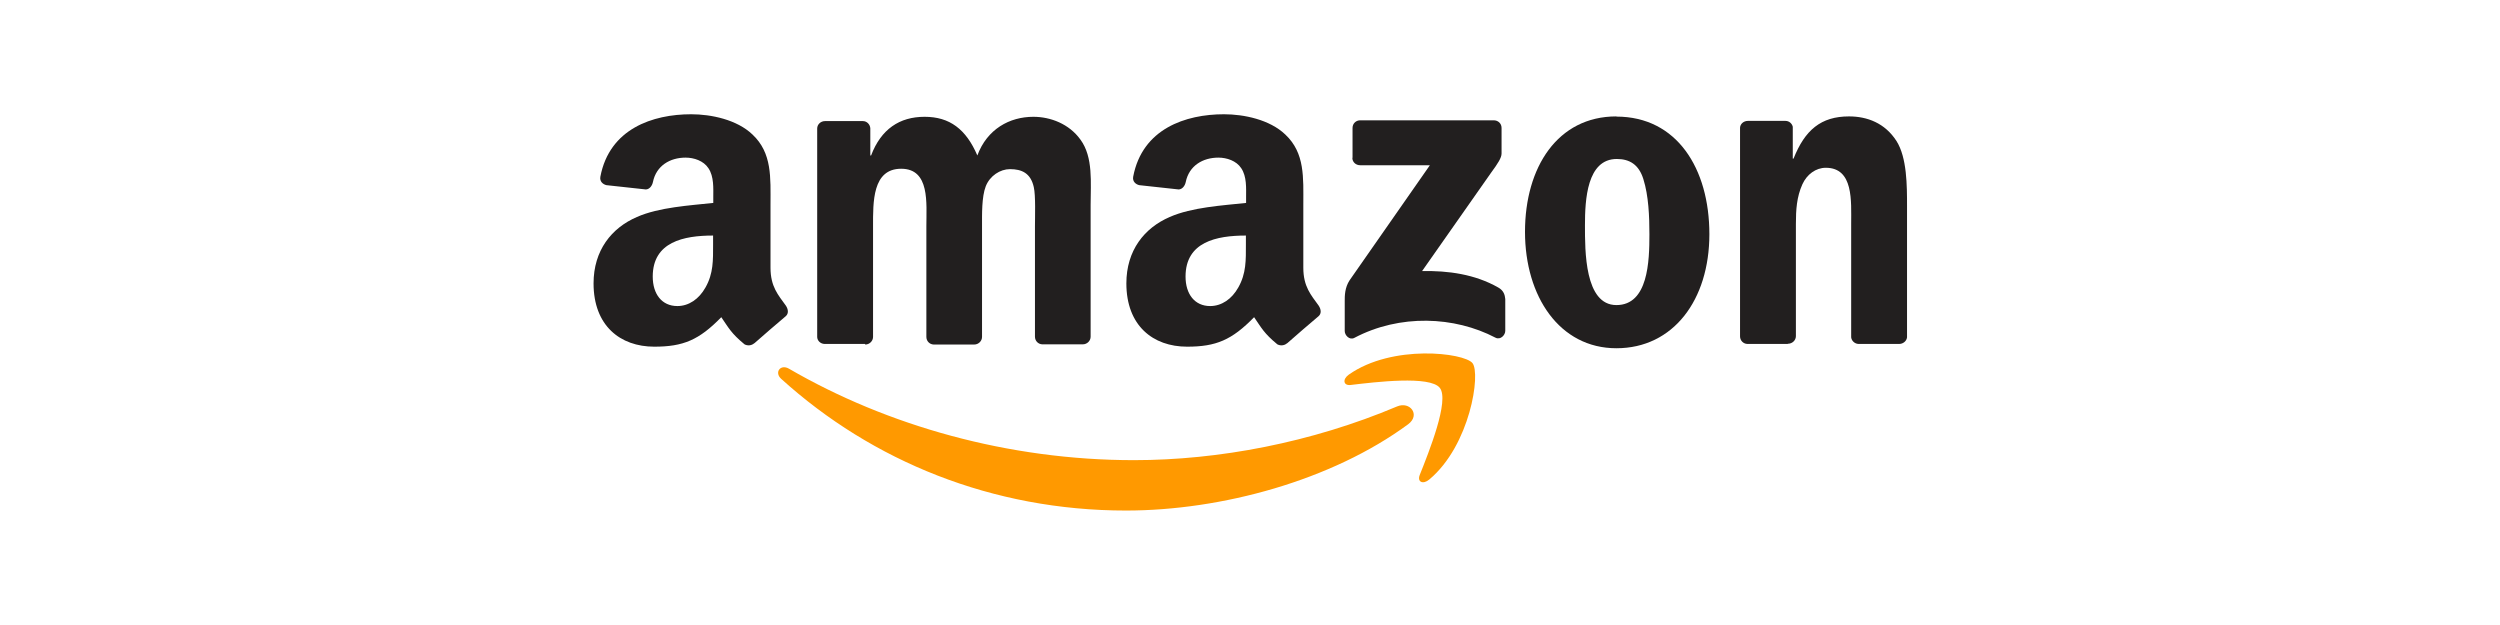
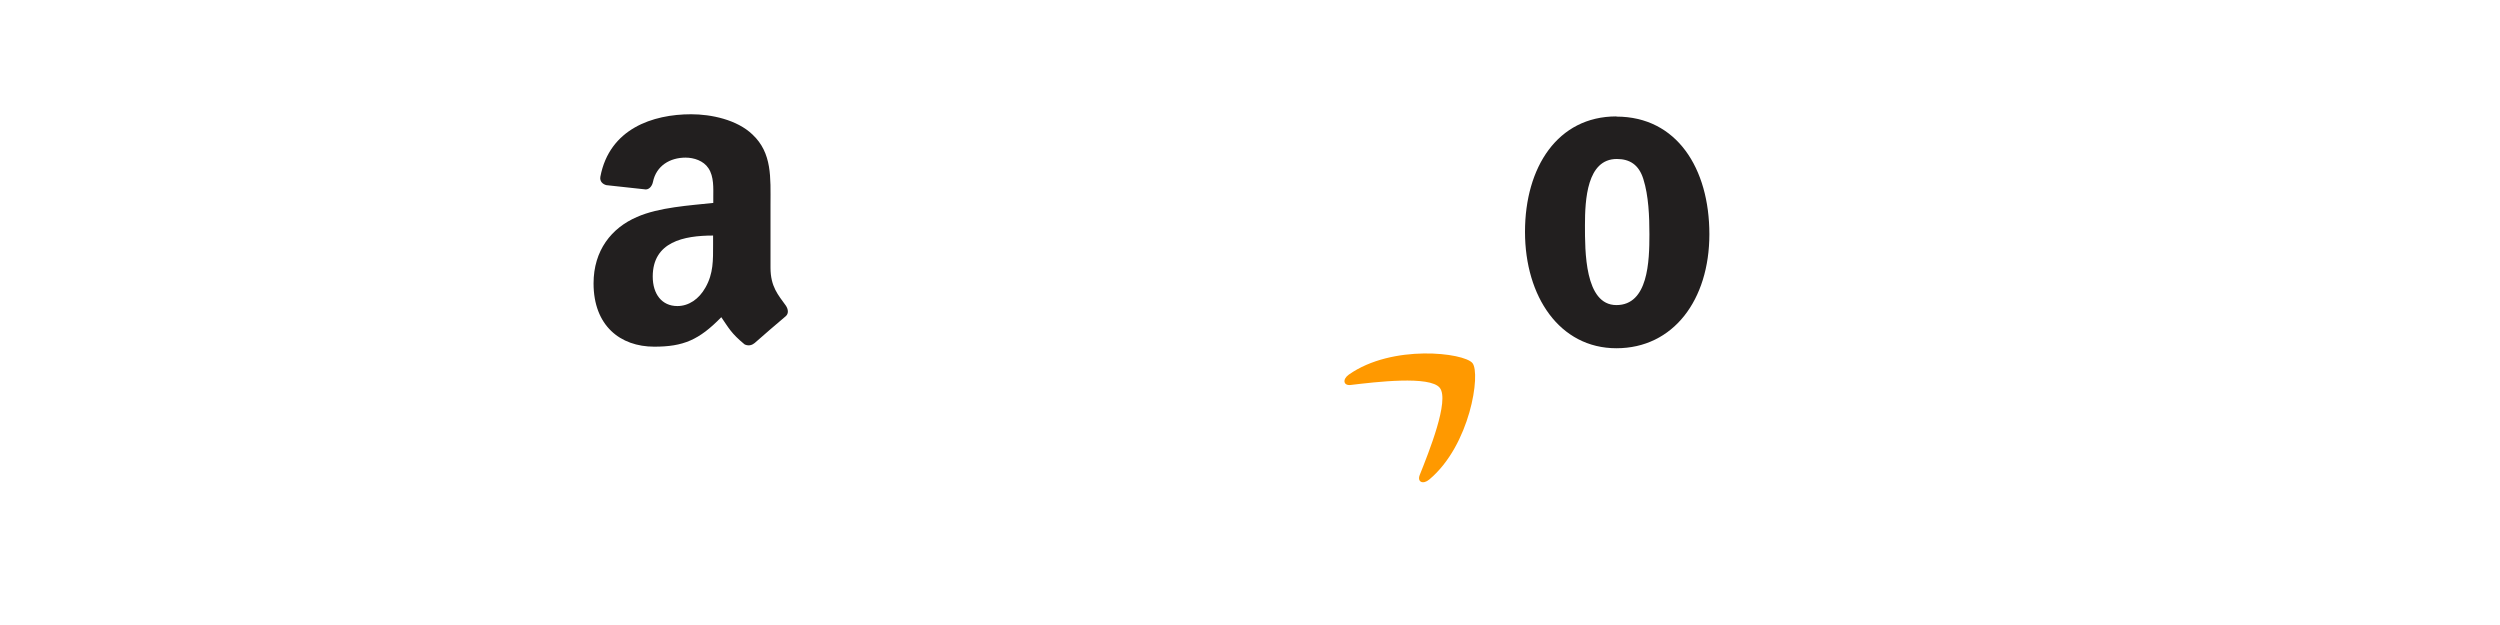
<svg xmlns="http://www.w3.org/2000/svg" id="Layer_1" data-name="Layer 1" viewBox="0 0 128 32">
  <defs>
    <style>
      .cls-1 {
        fill: #221f1f;
      }

      .cls-1, .cls-2 {
        stroke-width: 0px;
      }

      .cls-2 {
        fill: #f90;
      }
    </style>
  </defs>
-   <path id="path8" class="cls-2" d="m72.1,21.72c-3.91,2.88-9.57,4.42-14.45,4.42-6.84,0-13-2.53-17.65-6.74-.37-.33-.04-.78.4-.52,5.03,2.92,11.24,4.68,17.66,4.68,4.33,0,9.09-.9,13.47-2.75.66-.28,1.21.43.57.91" />
  <path id="path10" class="cls-2" d="m73.72,19.86c-.5-.64-3.3-.3-4.56-.15-.38.05-.44-.29-.1-.53,2.23-1.57,5.9-1.12,6.33-.59.43.53-.11,4.2-2.21,5.96-.32.27-.63.13-.49-.23.47-1.18,1.53-3.81,1.03-4.46" />
-   <path id="path12" class="cls-1" d="m69.25,8.08v-1.53c0-.23.18-.39.39-.39h6.84c.22,0,.4.16.4.39v1.31c0,.22-.19.51-.52.96l-3.55,5.06c1.32-.03,2.71.16,3.9.84.27.15.34.37.36.59v1.63c0,.22-.25.48-.5.35-2.1-1.1-4.9-1.22-7.23.01-.24.13-.49-.13-.49-.35v-1.55c0-.25,0-.67.25-1.05l4.11-5.89h-3.57c-.22,0-.4-.16-.4-.38" />
-   <path id="path14" class="cls-1" d="m44.29,17.61h-2.08c-.2-.01-.36-.16-.37-.35V6.58c0-.21.18-.38.4-.38h1.94c.2,0,.36.16.38.36v1.4h.04c.51-1.35,1.46-1.98,2.74-1.98s2.12.63,2.7,1.98c.5-1.35,1.65-1.98,2.87-1.98.87,0,1.83.36,2.41,1.17.66.9.52,2.2.52,3.35v6.74c0,.21-.18.39-.4.39h-2.08c-.21-.01-.37-.18-.37-.39v-5.66c0-.45.04-1.58-.06-2-.16-.72-.62-.92-1.22-.92-.5,0-1.03.34-1.24.88-.21.54-.19,1.44-.19,2.05v5.66c0,.21-.18.39-.4.39h-2.08c-.21-.01-.37-.18-.37-.39v-5.66c0-1.19.19-2.95-1.29-2.95s-1.44,1.71-1.44,2.95v5.66c0,.21-.18.39-.4.39" />
  <path id="path16" class="cls-1" d="m82.76,5.97c3.09,0,4.76,2.65,4.76,6.02s-1.85,5.84-4.76,5.84-4.68-2.65-4.68-5.96,1.67-5.91,4.68-5.91m.02,2.18c-1.53,0-1.63,2.09-1.63,3.39s-.02,4.09,1.61,4.09,1.69-2.25,1.69-3.62c0-.9-.04-1.98-.31-2.83-.23-.74-.7-1.03-1.36-1.03" />
-   <path id="path18" class="cls-1" d="m91.53,17.61h-2.07c-.21-.01-.37-.18-.37-.39V6.54c.01-.2.19-.35.4-.35h1.93c.18,0,.33.13.37.3v1.63h.04c.58-1.46,1.4-2.16,2.84-2.16.93,0,1.84.34,2.43,1.26.54.85.54,2.29.54,3.33v6.72c-.02.19-.2.34-.4.34h-2.09c-.19-.01-.35-.16-.37-.34v-5.8c0-1.17.13-2.88-1.3-2.88-.51,0-.97.34-1.2.85-.29.65-.33,1.3-.33,2.02v5.75c0,.21-.18.39-.41.39" />
  <g id="use28">
-     <path id="path30" class="cls-1" d="m63.79,12.51v-.45c-1.5,0-3.09.32-3.09,2.1,0,.9.47,1.51,1.26,1.51.59,0,1.11-.36,1.44-.95.41-.72.39-1.4.39-2.21m2.1,5.07c-.14.12-.34.13-.49.05-.69-.57-.81-.84-1.19-1.39-1.14,1.17-1.95,1.51-3.43,1.51-1.75,0-3.11-1.08-3.11-3.24,0-1.69.92-2.84,2.22-3.4,1.13-.5,2.71-.59,3.91-.72v-.27c0-.49.04-1.08-.25-1.51-.25-.38-.74-.54-1.17-.54-.79,0-1.5.41-1.67,1.25-.04.19-.17.37-.36.38l-2.02-.22c-.17-.04-.36-.18-.31-.44.47-2.45,2.68-3.19,4.65-3.19,1.01,0,2.34.27,3.14,1.04,1.01.95.92,2.21.92,3.58v3.24c0,.97.4,1.4.78,1.93.13.19.16.41,0,.55-.42.35-1.18,1.01-1.6,1.38h0" />
-   </g>
+     </g>
  <path id="path30-2" data-name="path30" class="cls-1" d="m36.51,12.51v-.45c-1.5,0-3.09.32-3.09,2.1,0,.9.47,1.51,1.26,1.51.59,0,1.11-.36,1.44-.95.41-.72.39-1.4.39-2.21m2.1,5.07c-.14.12-.34.13-.49.05-.69-.57-.81-.84-1.19-1.39-1.14,1.17-1.95,1.51-3.43,1.51-1.75,0-3.11-1.08-3.11-3.24,0-1.69.92-2.84,2.22-3.4,1.13-.5,2.71-.59,3.91-.72v-.27c0-.49.04-1.08-.25-1.51-.25-.38-.74-.54-1.17-.54-.79,0-1.5.41-1.67,1.25-.04.19-.17.37-.36.38l-2.02-.22c-.17-.04-.36-.18-.31-.44.47-2.45,2.68-3.19,4.65-3.19,1.01,0,2.34.27,3.14,1.04,1.01.95.92,2.21.92,3.58v3.24c0,.97.4,1.4.78,1.93.13.19.16.41,0,.55-.42.35-1.18,1.01-1.6,1.38h0" />
</svg>